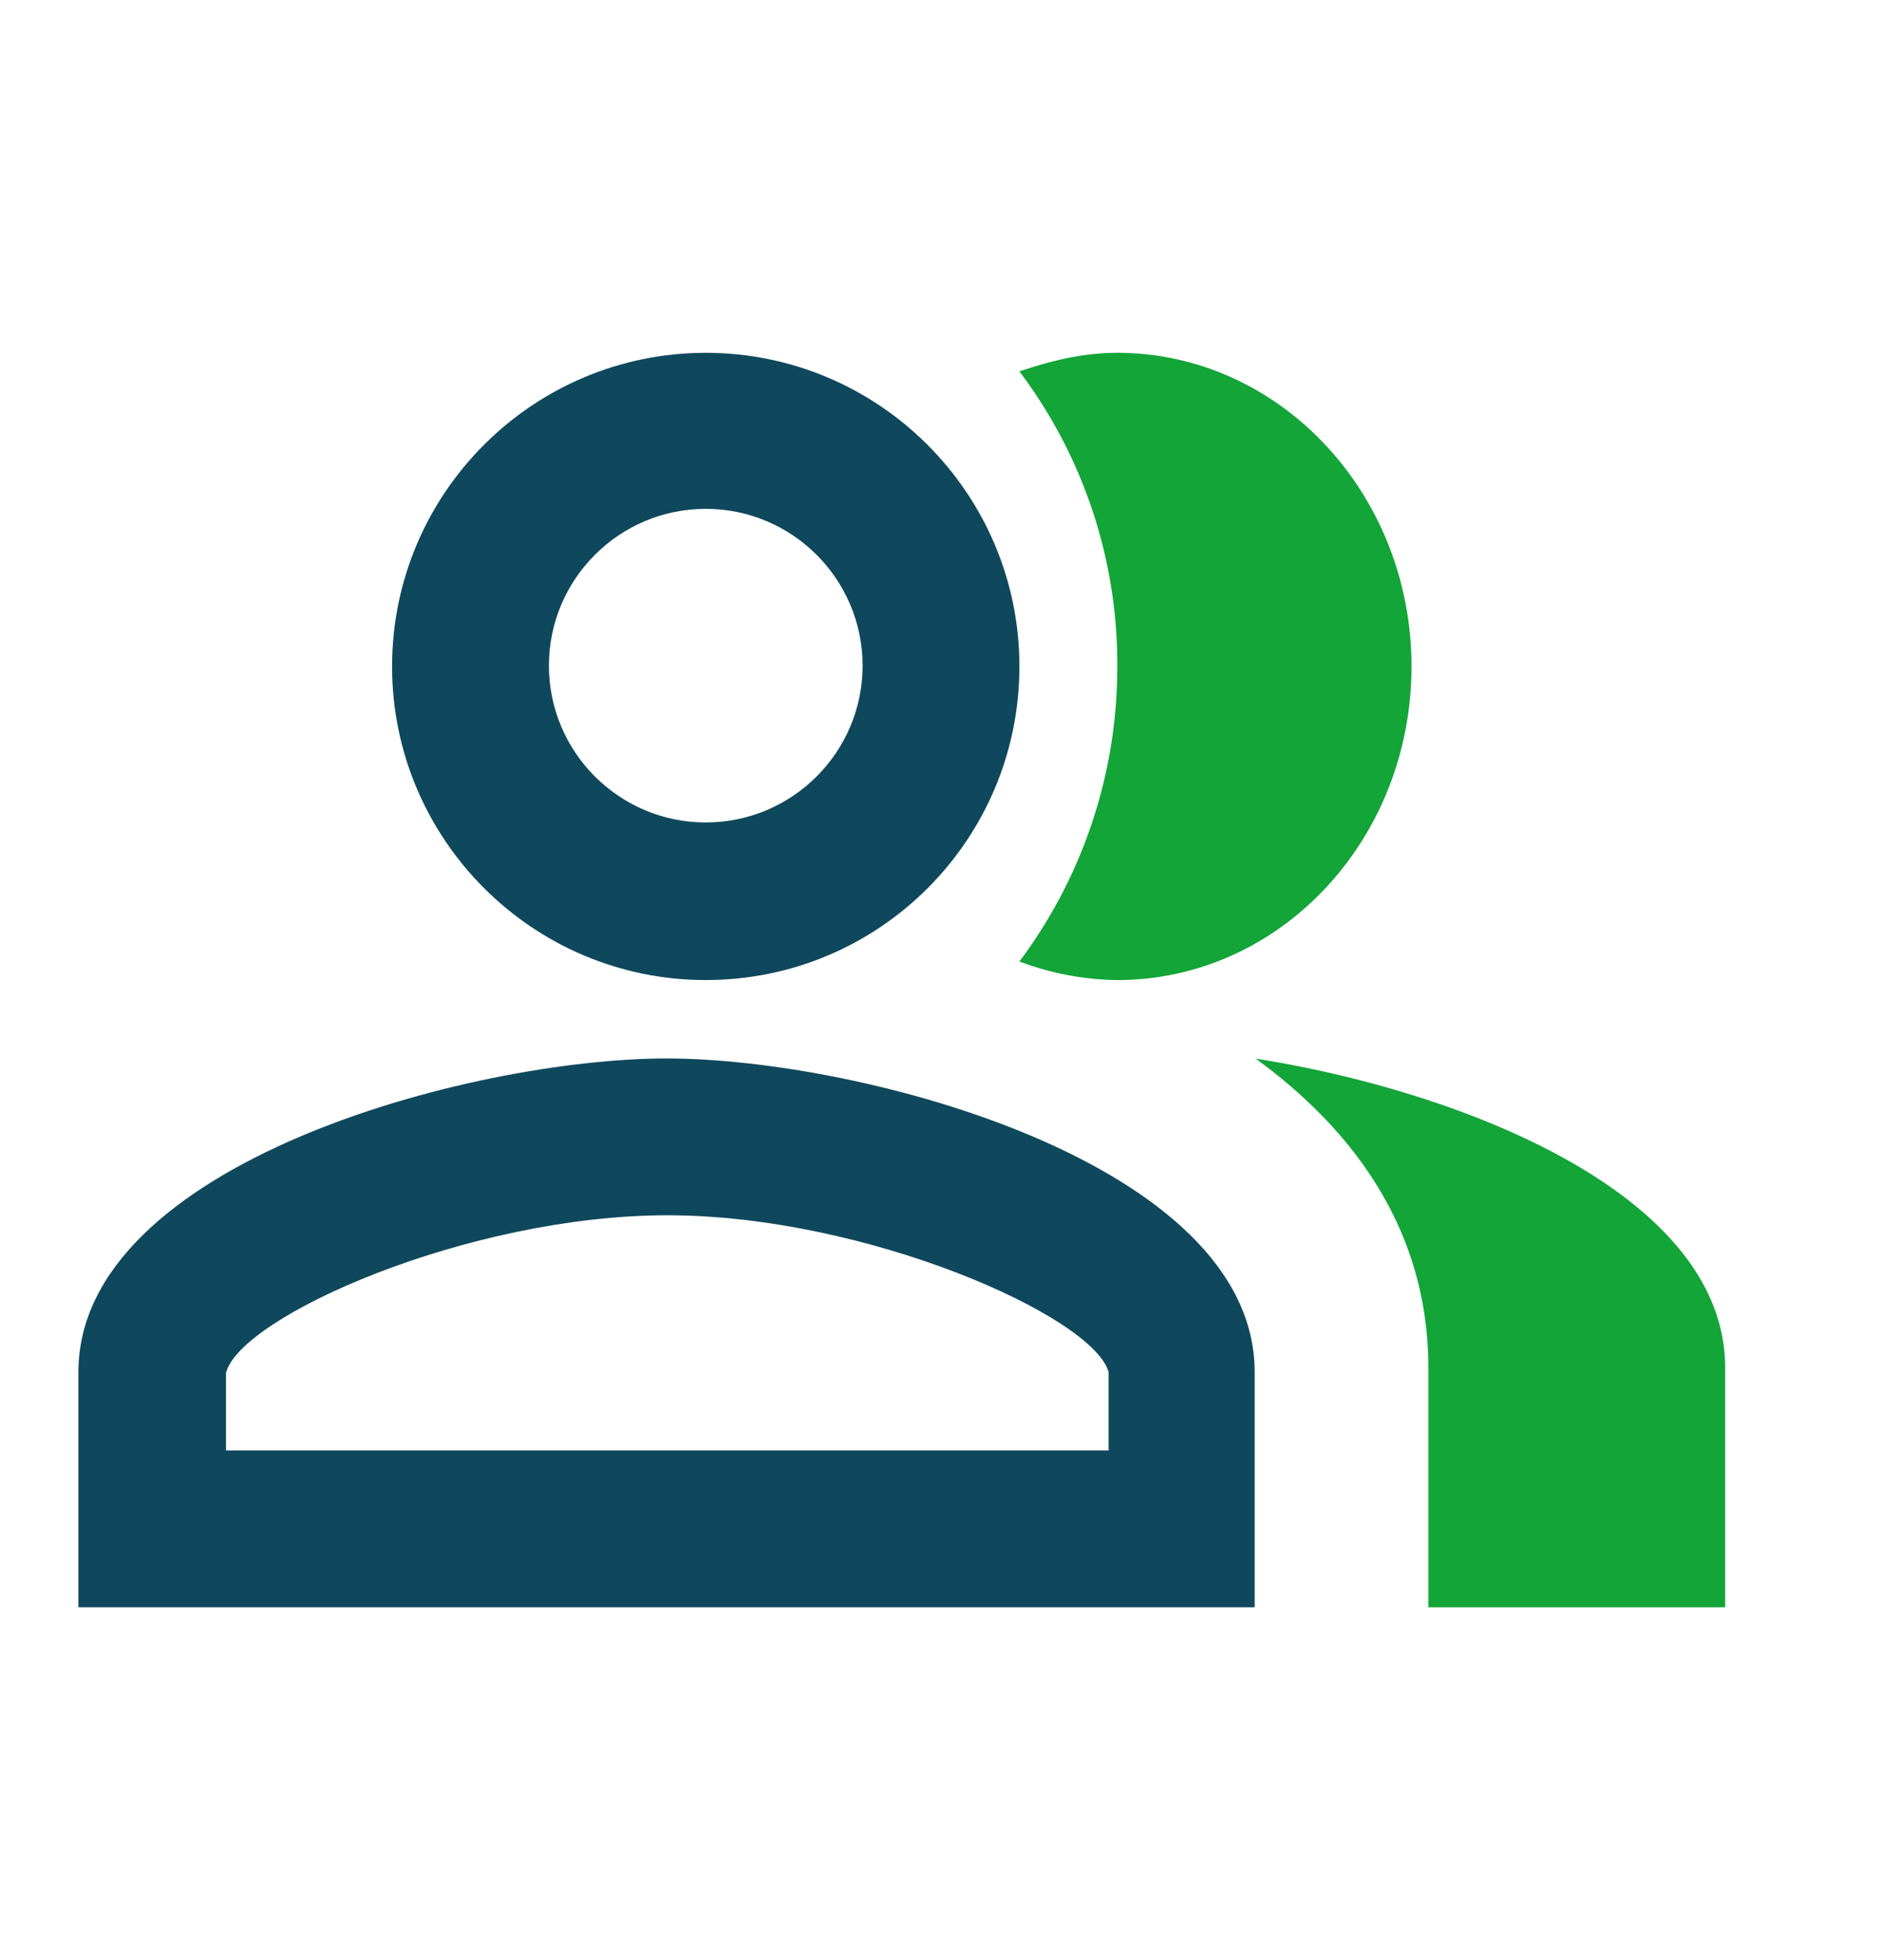
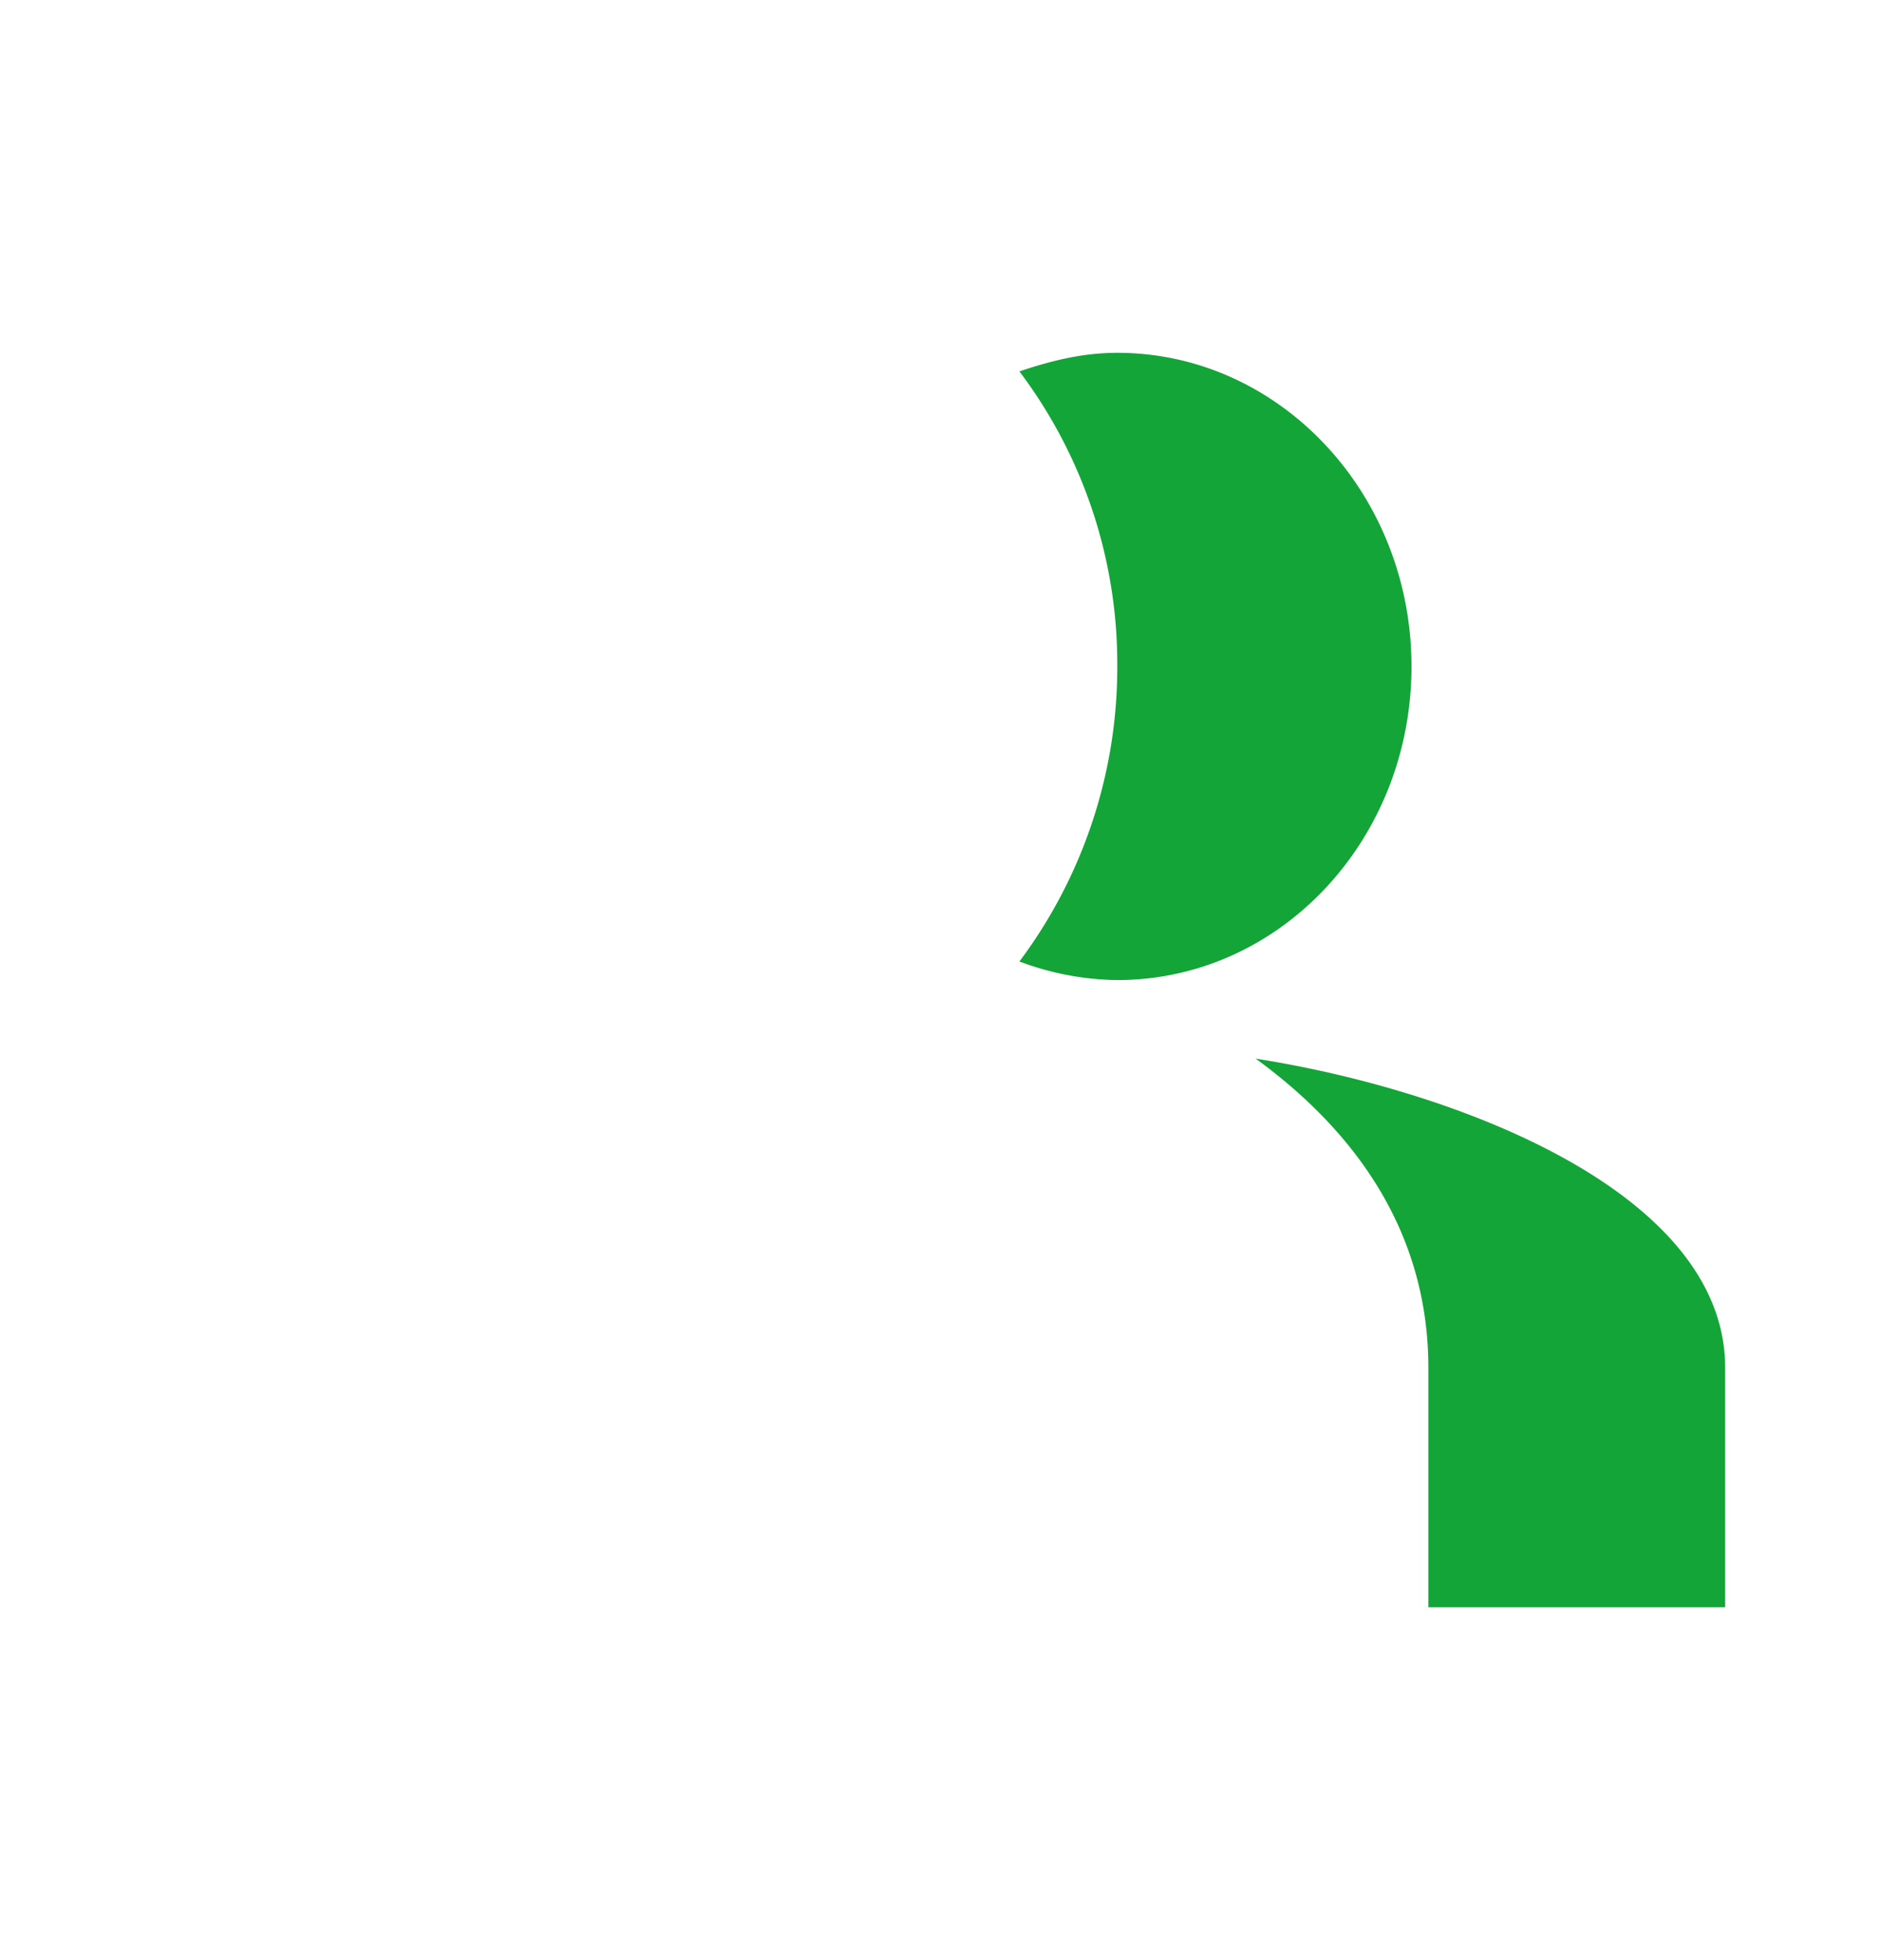
<svg xmlns="http://www.w3.org/2000/svg" width="24" height="25" fill="none">
  <g clip-path="url(#clip0_74_2994)">
    <path d="M16.01 13.5c1.297.944 2.205 2.235 2.205 3.946V20.5H22v-3.054c0-2.225-3.385-3.537-6-3.946h.01zm-1.762-1c2.079 0 3.752-1.794 3.752-4s-1.683-4-3.752-4c-.445 0-.851.103-1.248.237A6.202 6.202 0 0114.248 8.5 6.265 6.265 0 0113 12.263a3.64 3.64 0 001.248.237z" fill="#13A538" />
-     <path d="M9 12.5c2.216 0 4-1.794 4-4s-1.794-4-4-4-4 1.794-4 4 1.794 4 4 4zm0-6.01c1.103 0 2 .897 2 2s-.897 2-2 2-2-.897-2-2 .897-2 2-2zm-.5 7.01c-2.5 0-7.5 1.34-7.5 4v3h15v-3c0-2.66-5-4-7.5-4zm5.627 5H2.882v-.99c.184-.721 3.089-2.01 5.628-2.01 2.538 0 5.434 1.289 5.627 2v1h-.01z" fill="#0F485C" />
  </g>
  <defs>
    <clipPath id="clip0_74_2994">
      <path fill="#fff" transform="translate(1 4.5)" d="M0 0h21v16H0z" />
    </clipPath>
  </defs>
</svg>